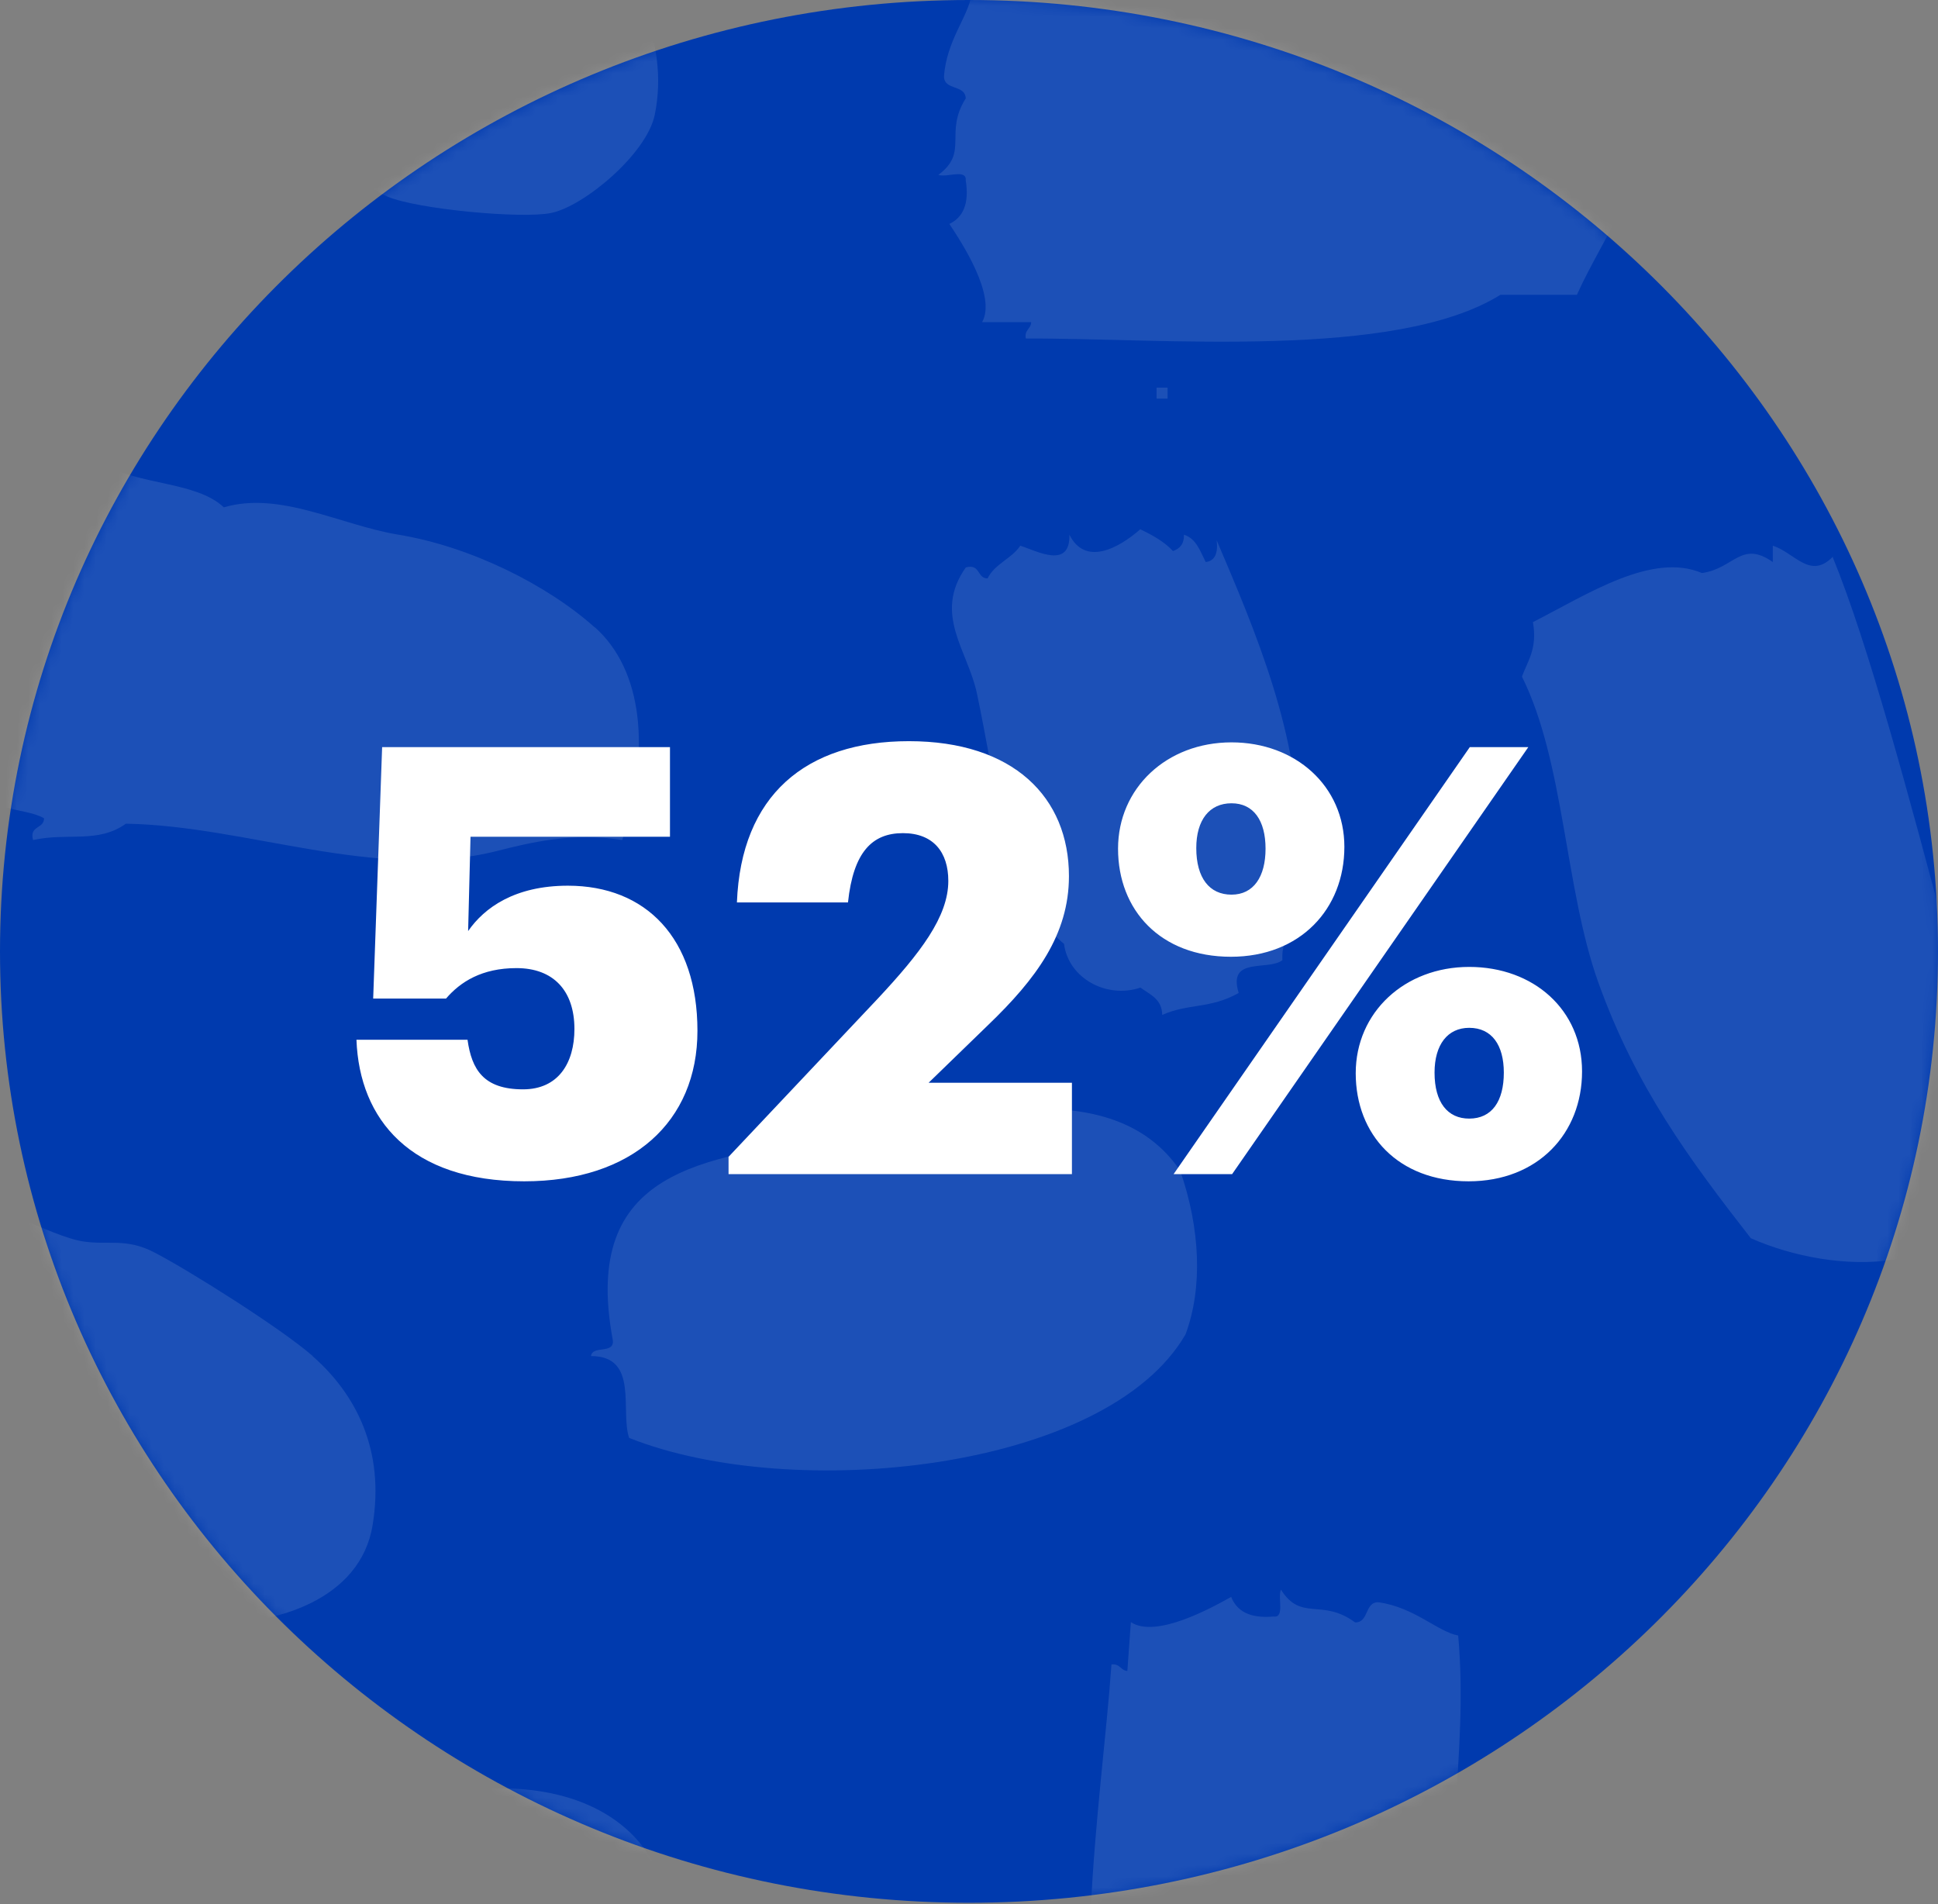
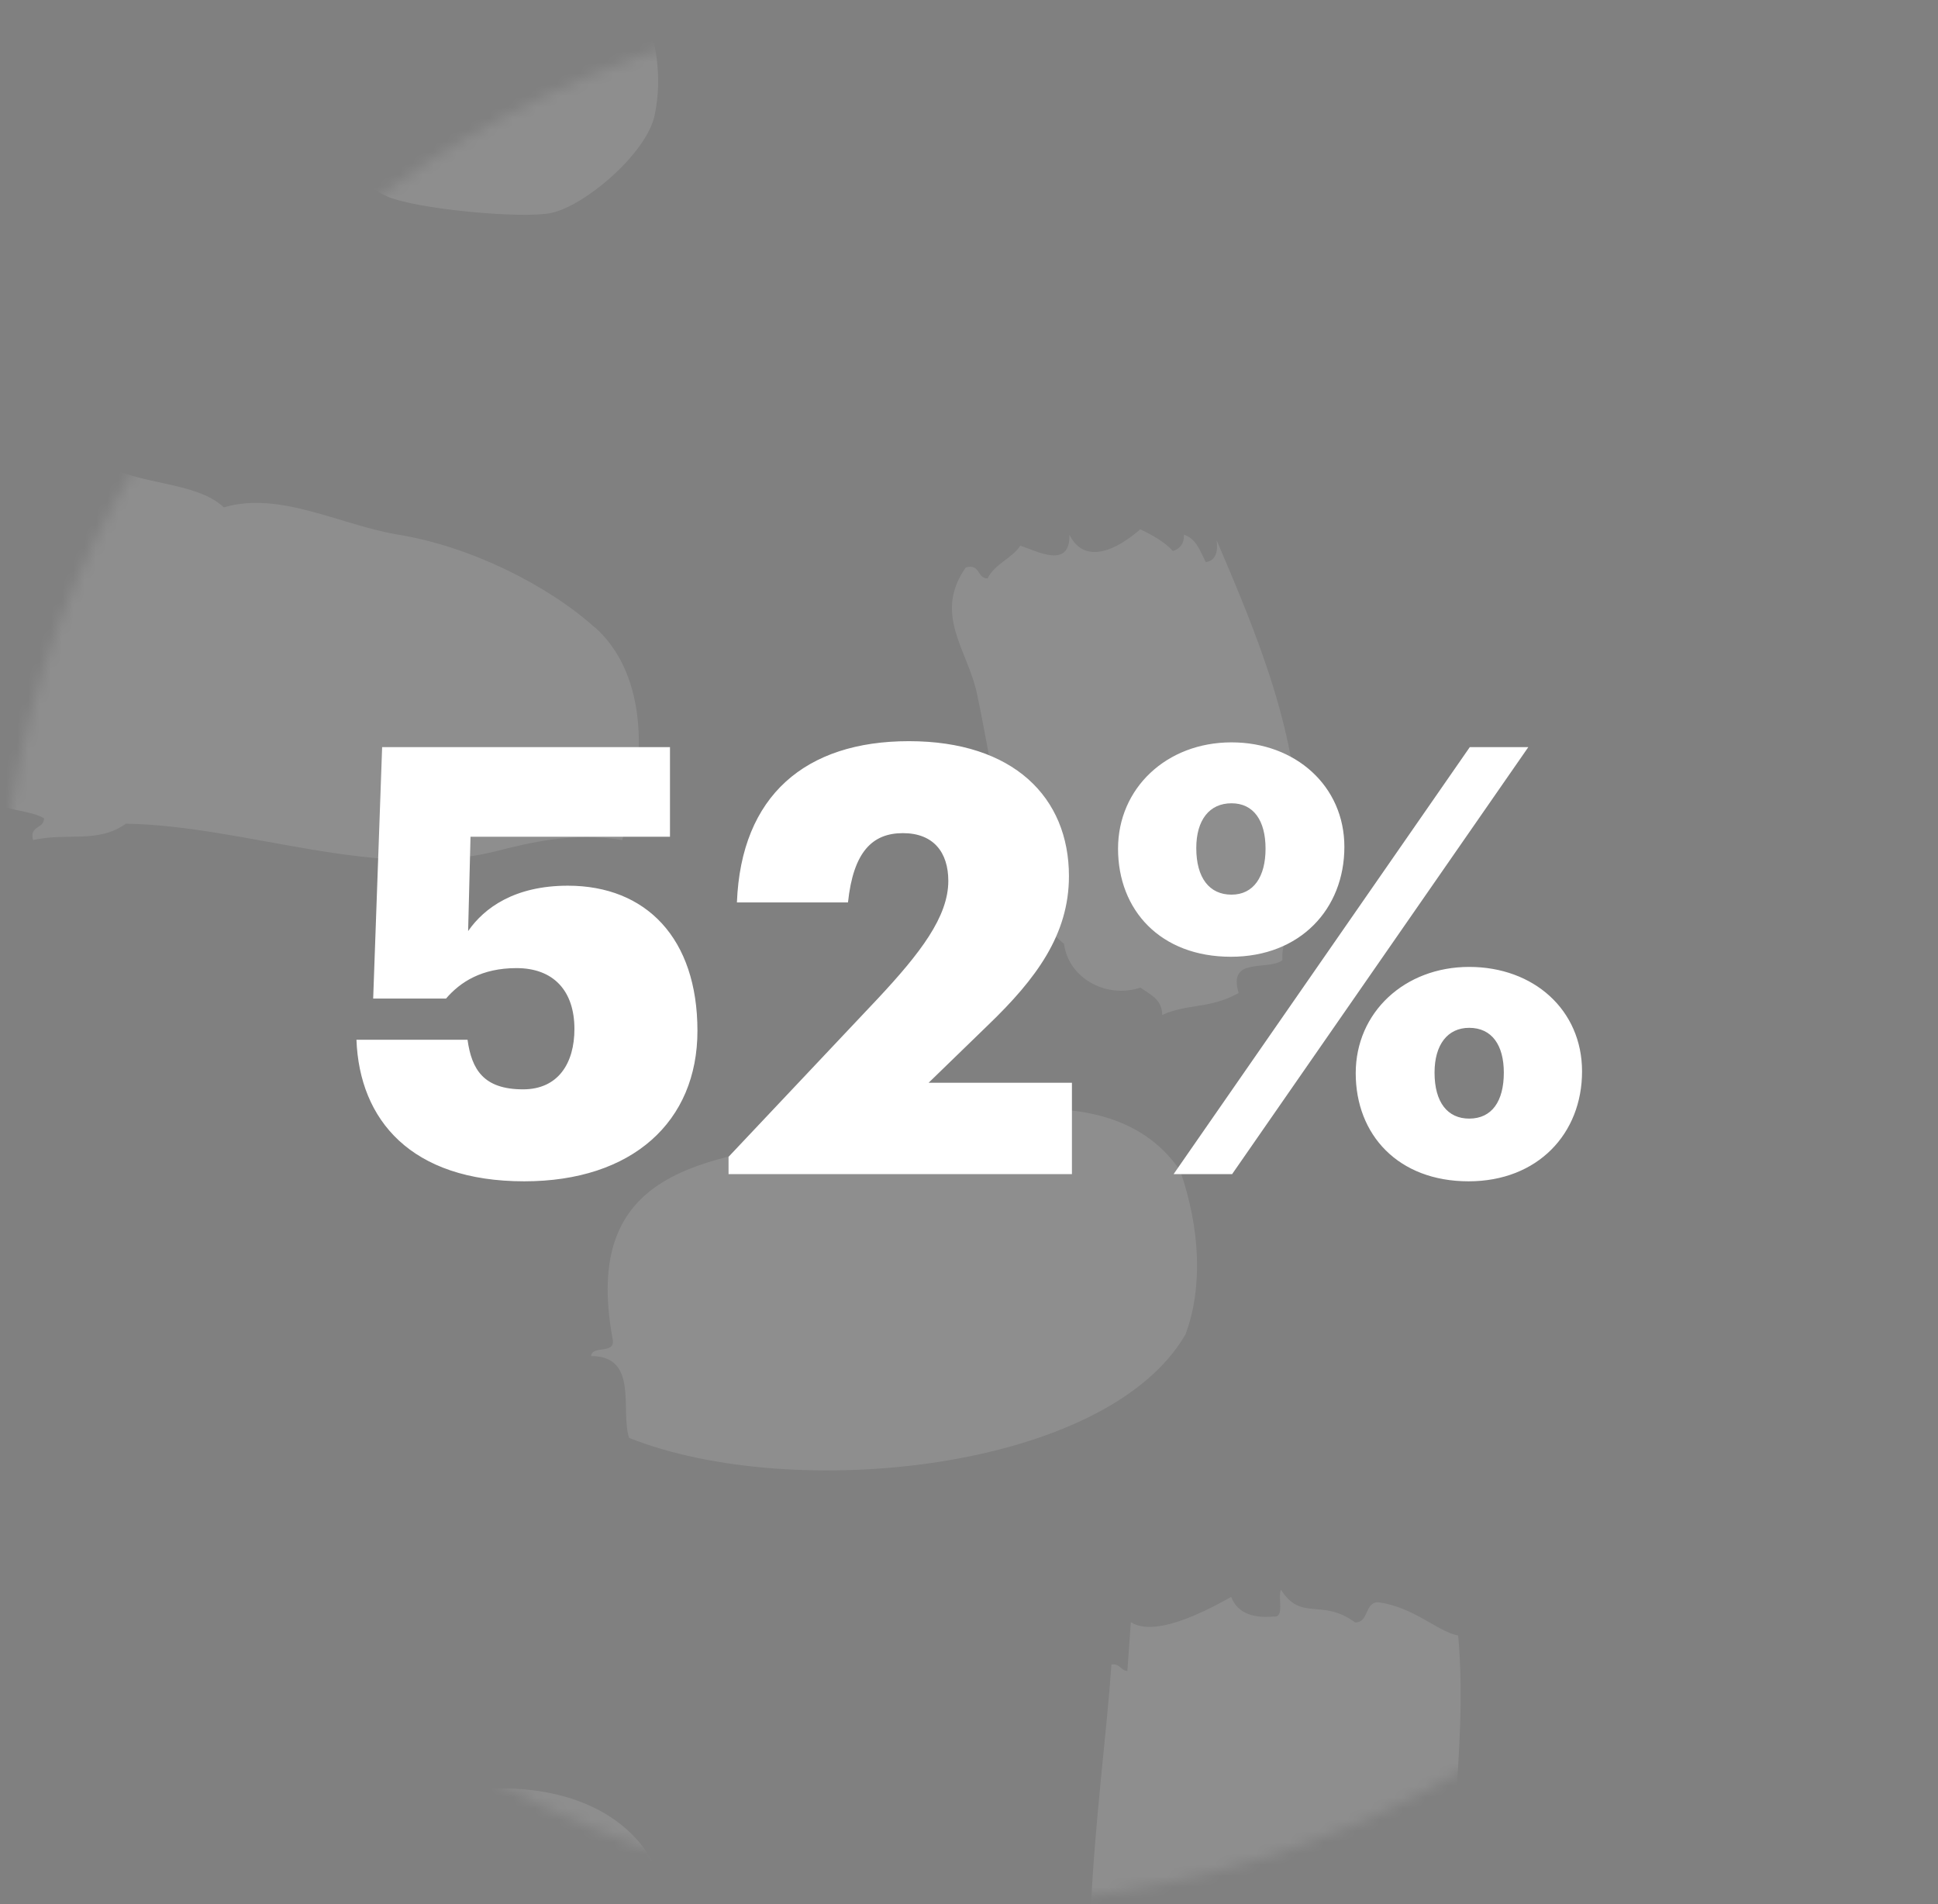
<svg xmlns="http://www.w3.org/2000/svg" width="172" height="169" viewBox="0 0 172 169" fill="none">
  <rect x="0" y="0" width="172" height="169" fill="#808080" stroke="none" />
-   <path d="M86 168.864C133.496 168.864 172 131.062 172 84.432C172 37.801 133.496 0 86 0C38.504 0 0 37.801 0 84.432C0 131.062 38.504 168.864 86 168.864Z" fill="#003AAE" />
  <g opacity="0.28">
    <mask id="mask0_692_14374" style="mask-type:luminance" maskUnits="userSpaceOnUse" x="0" y="0" width="172" height="169">
      <path d="M86 168.864C133.496 168.864 172 131.062 172 84.432C172 37.801 133.496 0 86 0C38.504 0 0 37.801 0 84.432C0 131.062 38.504 168.864 86 168.864Z" fill="white" />
    </mask>
    <g mask="url(#mask0_692_14374)">
      <path fill-rule="evenodd" clip-rule="evenodd" d="M73.742 100.986C62.599 102.812 51.539 103.663 54.382 118.893C54.59 120.221 52.577 119.35 52.453 120.346C56.727 120.346 55.026 125.201 55.835 127.608C70.339 133.397 98.206 130.555 105.219 118.416C106.755 114.287 106.527 109.037 104.742 103.891C98.662 94.99 85.051 99.119 73.763 100.986" fill="white" fill-opacity="0.4" />
-       <path fill-rule="evenodd" clip-rule="evenodd" d="M27.757 120.346C24.935 117.877 16.759 112.731 13.709 111.154C11.198 109.847 9.642 110.511 7.422 110.179C4.413 109.743 -0.982 106.278 -4.675 106.299C-6.709 107.025 -7.871 108.602 -10.485 108.726C-14.22 114.848 -14.116 119.433 -10.485 125.658C-6.646 132.236 8.501 143.586 17.589 144.063C24.541 144.416 32.011 141.885 33.069 135.348C34.169 128.708 31.596 123.729 27.736 120.346" fill="white" fill-opacity="0.4" />
      <path fill-rule="evenodd" clip-rule="evenodd" d="M26.309 167.303C26.122 174.96 27.595 178.508 30.189 183.758C43.656 183.53 60.338 183.135 58.263 165.851C52.744 154.438 31.496 158.049 26.309 167.303Z" fill="white" fill-opacity="0.4" />
      <path fill-rule="evenodd" clip-rule="evenodd" d="M28.107 -44.014C26.343 -44.283 24.475 -44.159 22.297 -44.989C22.276 -44.325 22.525 -43.931 22.774 -43.536C19.35 -43.495 17.566 -42.852 14.059 -43.536C14.121 -42.333 14.142 -41.192 13.084 -41.109C11.424 -43.121 9.992 -39.49 6.797 -40.133C7.004 -36.212 2.418 -37.083 1.962 -33.846C2.937 -28.991 4.535 -27.144 6.319 -23.202C10.137 -14.673 14.681 -6.872 18.915 -0.46C19.973 1.159 20.388 3.151 21.322 4.375C22.919 6.429 25.637 7.425 27.131 9.21C29.621 12.198 30.949 15.974 34.394 17.447C37.008 18.568 46.346 19.439 48.919 18.9C51.844 18.298 57.405 13.65 58.111 10.185C59.501 3.379 55.745 -2.286 53.754 -5.792C45.848 -19.757 39.125 -35.672 28.107 -44.035" fill="white" fill-opacity="0.4" />
-       <path fill-rule="evenodd" clip-rule="evenodd" d="M139.929 1.47C133.227 -0.439 124.637 -1.725 117.187 -1.435C115.818 -2.265 117.374 -3.344 115.735 -3.364C106.564 -0.107 97.205 -2.285 86.208 -0.459C86.001 1.346 83.988 3.607 83.78 6.803C83.822 8.048 85.668 7.488 85.71 8.733C83.759 11.845 86.021 13.484 83.282 15.518C83.988 15.788 85.793 14.958 85.71 15.995C86.042 18.112 85.461 19.294 84.257 19.875C85.336 21.494 88.47 26.266 87.162 28.59H91.52C91.499 29.213 90.897 29.254 91.043 30.043C103.057 29.98 123.827 31.973 133.165 26.163H139.95C142.461 20.643 145.677 17.178 145.76 10.185C144.681 6.429 140.427 5.849 139.95 1.47" fill="white" fill-opacity="0.4" />
-       <path d="M103.624 34.401H102.648V35.376H103.624V34.401Z" fill="white" fill-opacity="0.4" />
      <path fill-rule="evenodd" clip-rule="evenodd" d="M52.797 55.69C48.584 51.913 41.779 48.51 35.367 47.452C30.262 46.622 24.867 43.551 19.867 45.025C17.377 42.68 12.148 43.074 9.222 41.144C4.18 42.68 -1.402 47.888 1.482 54.217C-2.315 55.441 2.271 60.898 -1.9 62.454C1.731 64.612 -0.779 68.492 0.528 71.646C1.628 71.999 2.997 72.082 3.91 72.622C3.91 73.576 2.582 73.244 2.935 74.551C5.985 73.867 8.683 74.883 11.173 73.099C21.983 73.286 33.375 78.224 44.082 75.527C47.111 74.759 50.846 73.846 55.224 74.551C57.777 66.584 57.05 59.466 52.797 55.669" fill="white" fill-opacity="0.4" />
      <path fill-rule="evenodd" clip-rule="evenodd" d="M115.246 75.049C115.474 65.442 111.386 55.938 107.983 47.95C108.108 49.049 107.858 49.776 107.008 49.879C106.51 48.904 106.178 47.804 105.078 47.452C105.099 48.282 104.705 48.697 104.103 48.904C103.335 48.074 102.298 47.493 101.198 46.974C99.206 48.718 96.301 50.232 94.911 47.452C94.994 50.543 92.026 48.904 90.553 48.427C89.786 49.589 88.291 50.025 87.648 51.332C86.694 51.332 87.026 50.004 85.718 50.357C82.793 54.486 85.885 57.723 86.694 61.499C88.416 69.509 89.308 79.572 94.433 83.764C94.828 86.835 98.231 88.661 101.219 87.644C102.049 88.267 103.128 88.64 103.148 90.072C105.452 89.034 107.402 89.553 109.934 88.121C108.938 84.864 112.507 86.192 113.814 85.216C113.772 84.366 113.917 83.702 114.291 83.287C113.191 83.432 112.465 83.162 112.361 82.311C113.44 81.191 114.25 82.477 115.744 82.311C114.416 79.946 115.204 77.643 115.266 75.049" fill="white" fill-opacity="0.4" />
-       <path fill-rule="evenodd" clip-rule="evenodd" d="M162.671 49.402C160.658 51.477 159.309 49.07 157.338 48.427V49.88C154.537 47.908 153.894 50.461 151.051 50.855C146.632 48.987 140.987 52.681 136.049 55.212C136.464 57.557 135.592 58.636 135.074 60.047C138.85 67.621 138.871 78.826 141.838 87.146C145.179 96.484 149.972 102.937 155.388 109.888C162.858 113.187 174.519 113.457 176.677 104.555C178.628 96.525 174.457 89.387 172.797 83.266C169.436 70.775 165.867 57.267 162.63 49.382" fill="white" fill-opacity="0.4" />
      <path fill-rule="evenodd" clip-rule="evenodd" d="M129.394 145.142C127.609 144.81 125.514 142.631 122.339 142.196C121.094 142.154 121.509 144.022 120.264 143.98C117.297 141.801 115.492 143.939 113.686 141.075C113.375 141.76 114.06 143.607 113.022 143.461C110.885 143.648 109.765 142.963 109.267 141.718C107.565 142.673 102.585 145.433 100.365 143.959C100.261 145.412 100.157 146.864 100.054 148.296C99.431 148.234 99.431 147.632 98.643 147.715C97.813 159.709 94.306 180.272 99.39 190.003C99.224 192.244 99.058 194.506 98.892 196.768C104.204 199.693 107.42 203.159 114.392 203.74C118.21 202.93 119.123 198.739 123.501 198.594C125.908 192.058 127.817 183.592 128.087 176.122C129.02 174.814 129.975 176.454 130.12 174.814C127.568 165.415 130.411 156.243 129.415 145.142" fill="white" fill-opacity="0.4" />
    </g>
  </g>
  <path d="M46.529 104.837C36.459 104.837 31.901 99.378 31.636 92.276H41.494C41.865 94.926 42.925 96.675 46.423 96.675C49.55 96.675 50.981 94.343 50.981 91.322C50.981 87.93 49.126 85.916 45.84 85.916C42.766 85.916 40.858 87.135 39.586 88.619H33.12L33.915 66.306H59.461V74.256H41.759L41.547 82.63C42.978 80.563 45.681 78.602 50.398 78.602C57.341 78.602 61.899 83.266 61.899 91.481C61.899 99.537 56.122 104.837 46.529 104.837ZM64.66 104.201V102.664L77.91 88.619C81.673 84.591 84.164 81.358 84.164 78.178C84.164 75.634 82.839 73.938 80.136 73.938C77.433 73.938 75.737 75.581 75.26 80.086H65.402C65.773 70.599 71.497 65.776 80.666 65.776C89.941 65.776 94.87 70.758 94.87 77.754C94.87 82.948 91.955 86.87 87.715 90.951L82.415 96.092H95.135V104.201H64.66ZM109.298 79.397C111.259 79.397 112.319 77.807 112.319 75.316C112.319 72.825 111.259 71.288 109.298 71.288C107.337 71.288 106.171 72.772 106.171 75.263C106.171 77.913 107.337 79.397 109.298 79.397ZM109.245 84.909C102.991 84.909 99.228 80.775 99.228 75.316C99.228 69.963 103.521 65.882 109.298 65.882C114.969 65.882 119.315 69.751 119.315 75.157C119.315 80.669 115.393 84.909 109.245 84.909ZM104.157 104.201L130.445 66.306H135.639L109.351 104.201H104.157ZM130.392 99.272C132.406 99.272 133.466 97.735 133.466 95.191C133.466 92.753 132.406 91.216 130.392 91.216C128.484 91.216 127.318 92.7 127.318 95.191C127.318 97.841 128.484 99.272 130.392 99.272ZM130.339 104.837C124.085 104.837 120.322 100.703 120.322 95.244C120.322 89.838 124.668 85.81 130.392 85.81C136.116 85.81 140.409 89.626 140.409 95.085C140.409 100.597 136.487 104.837 130.339 104.837Z" fill="white" />
</svg>